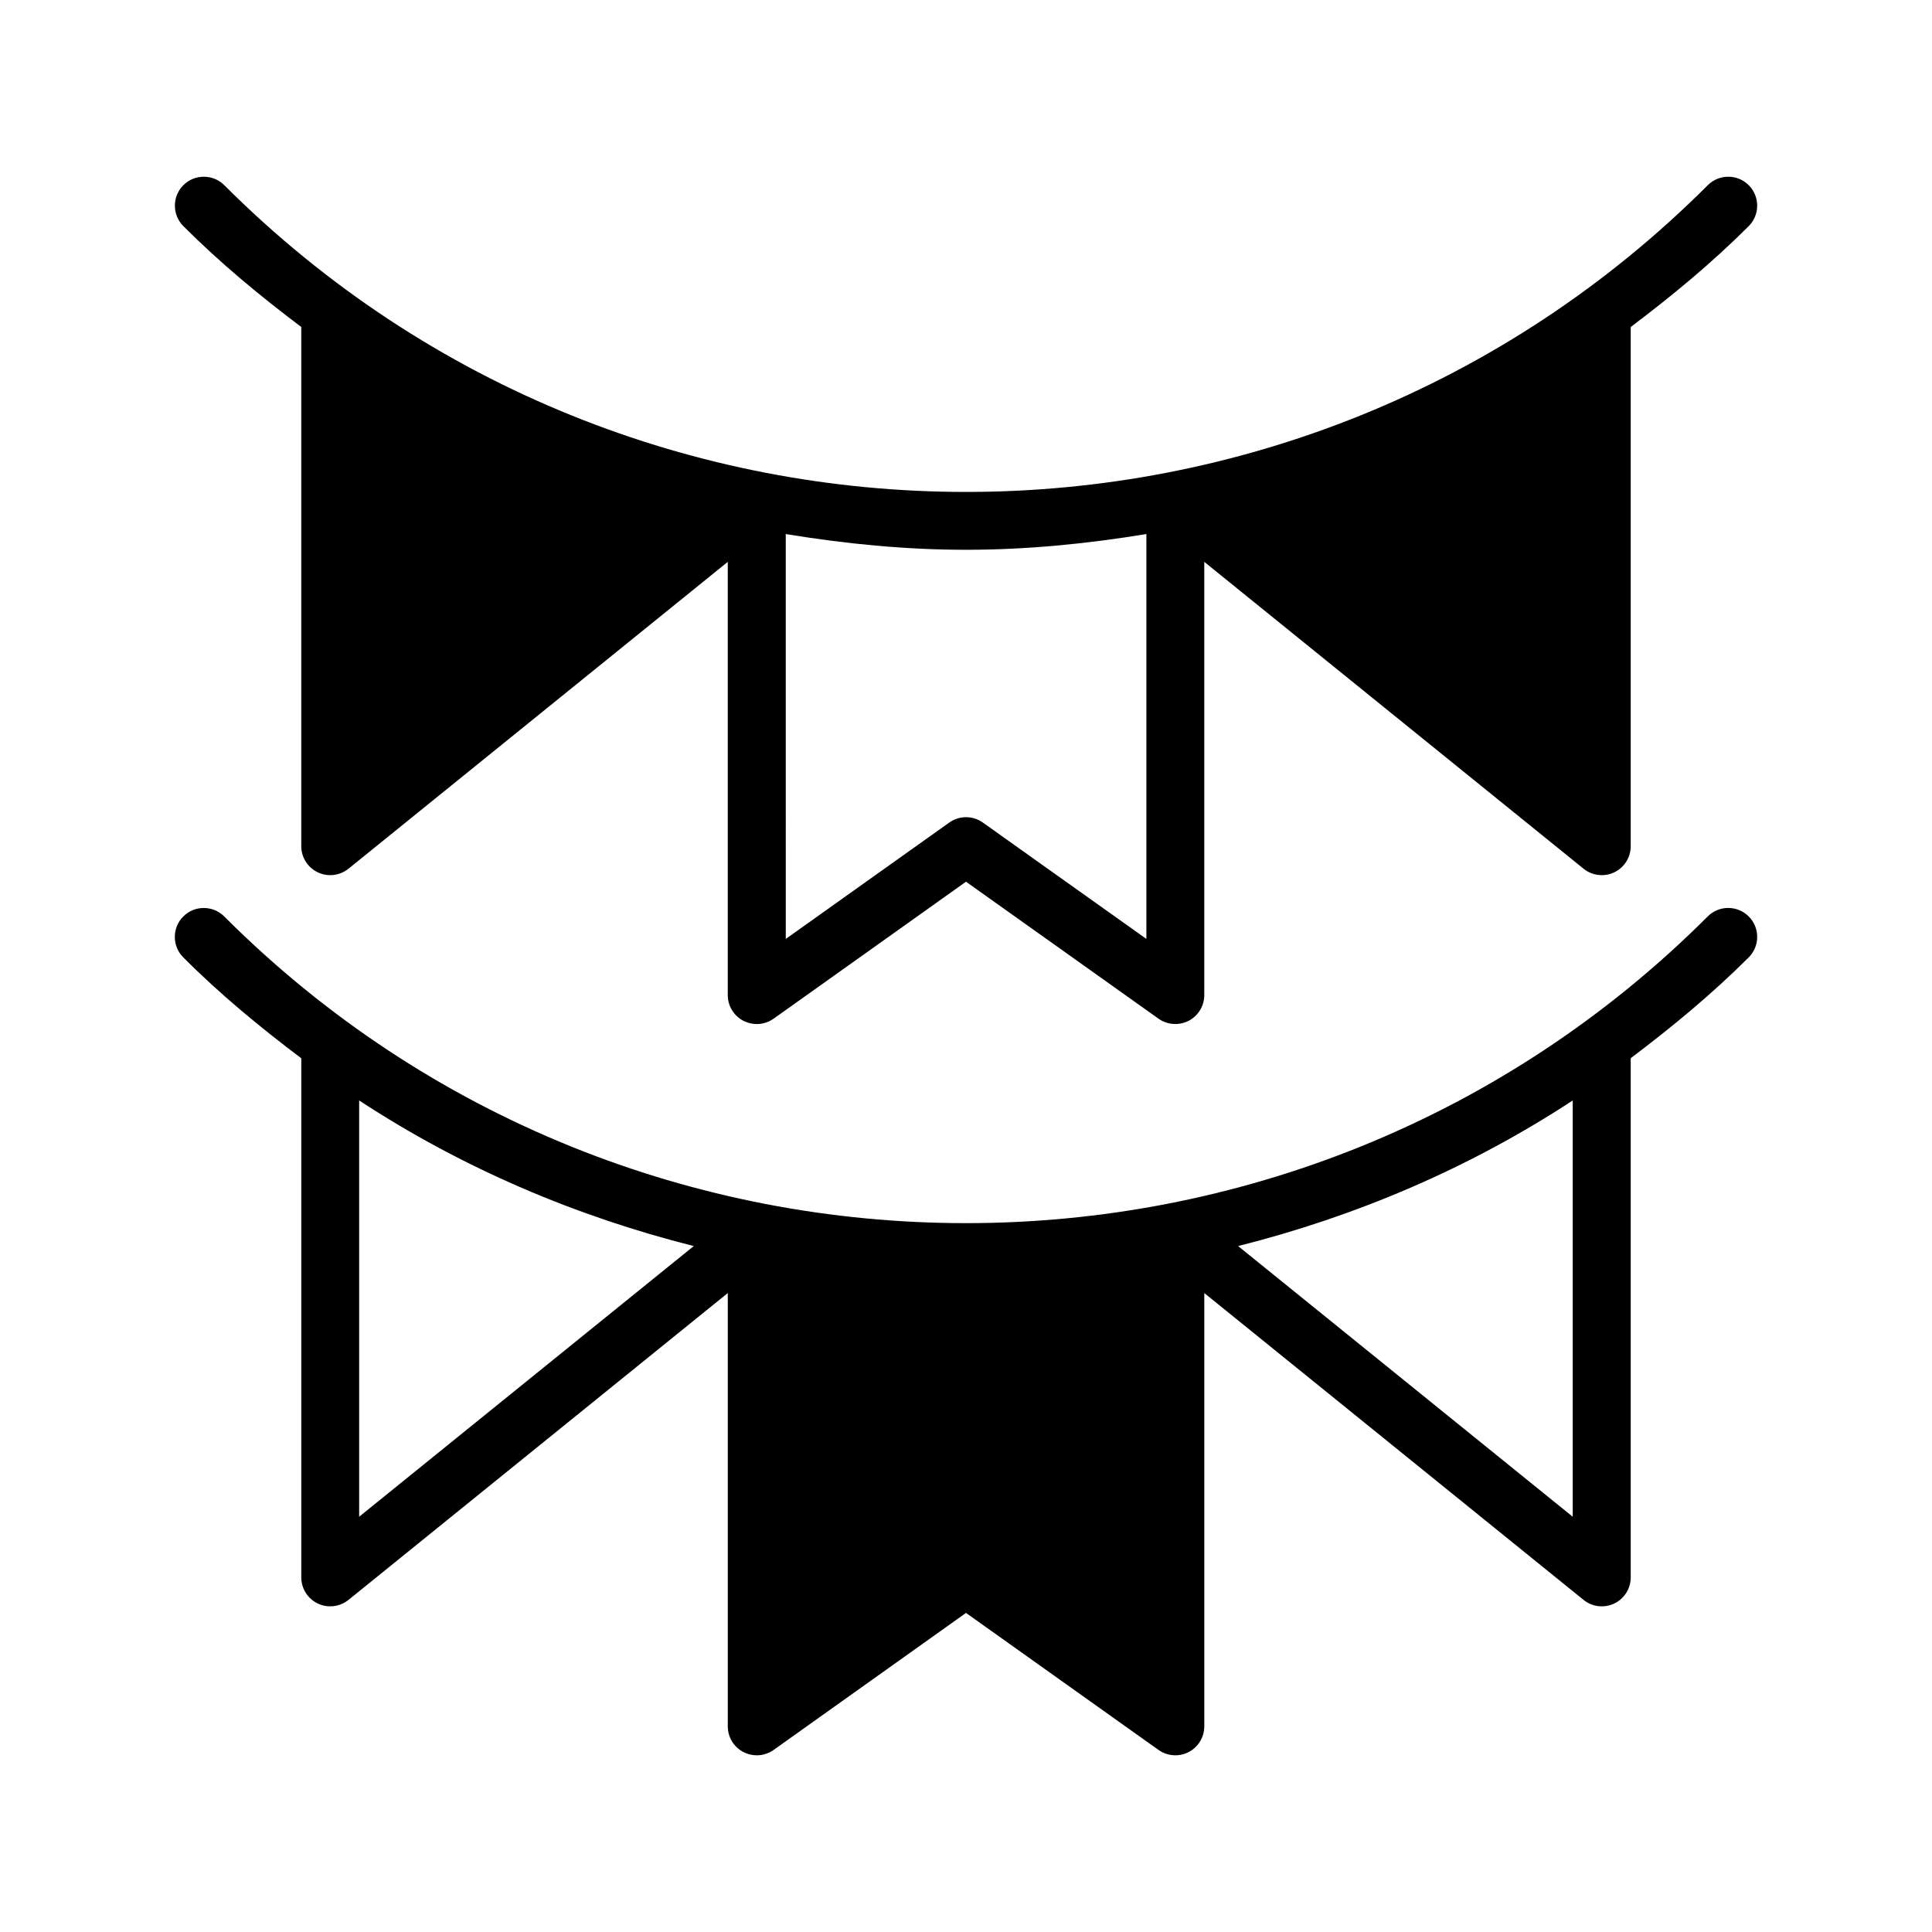
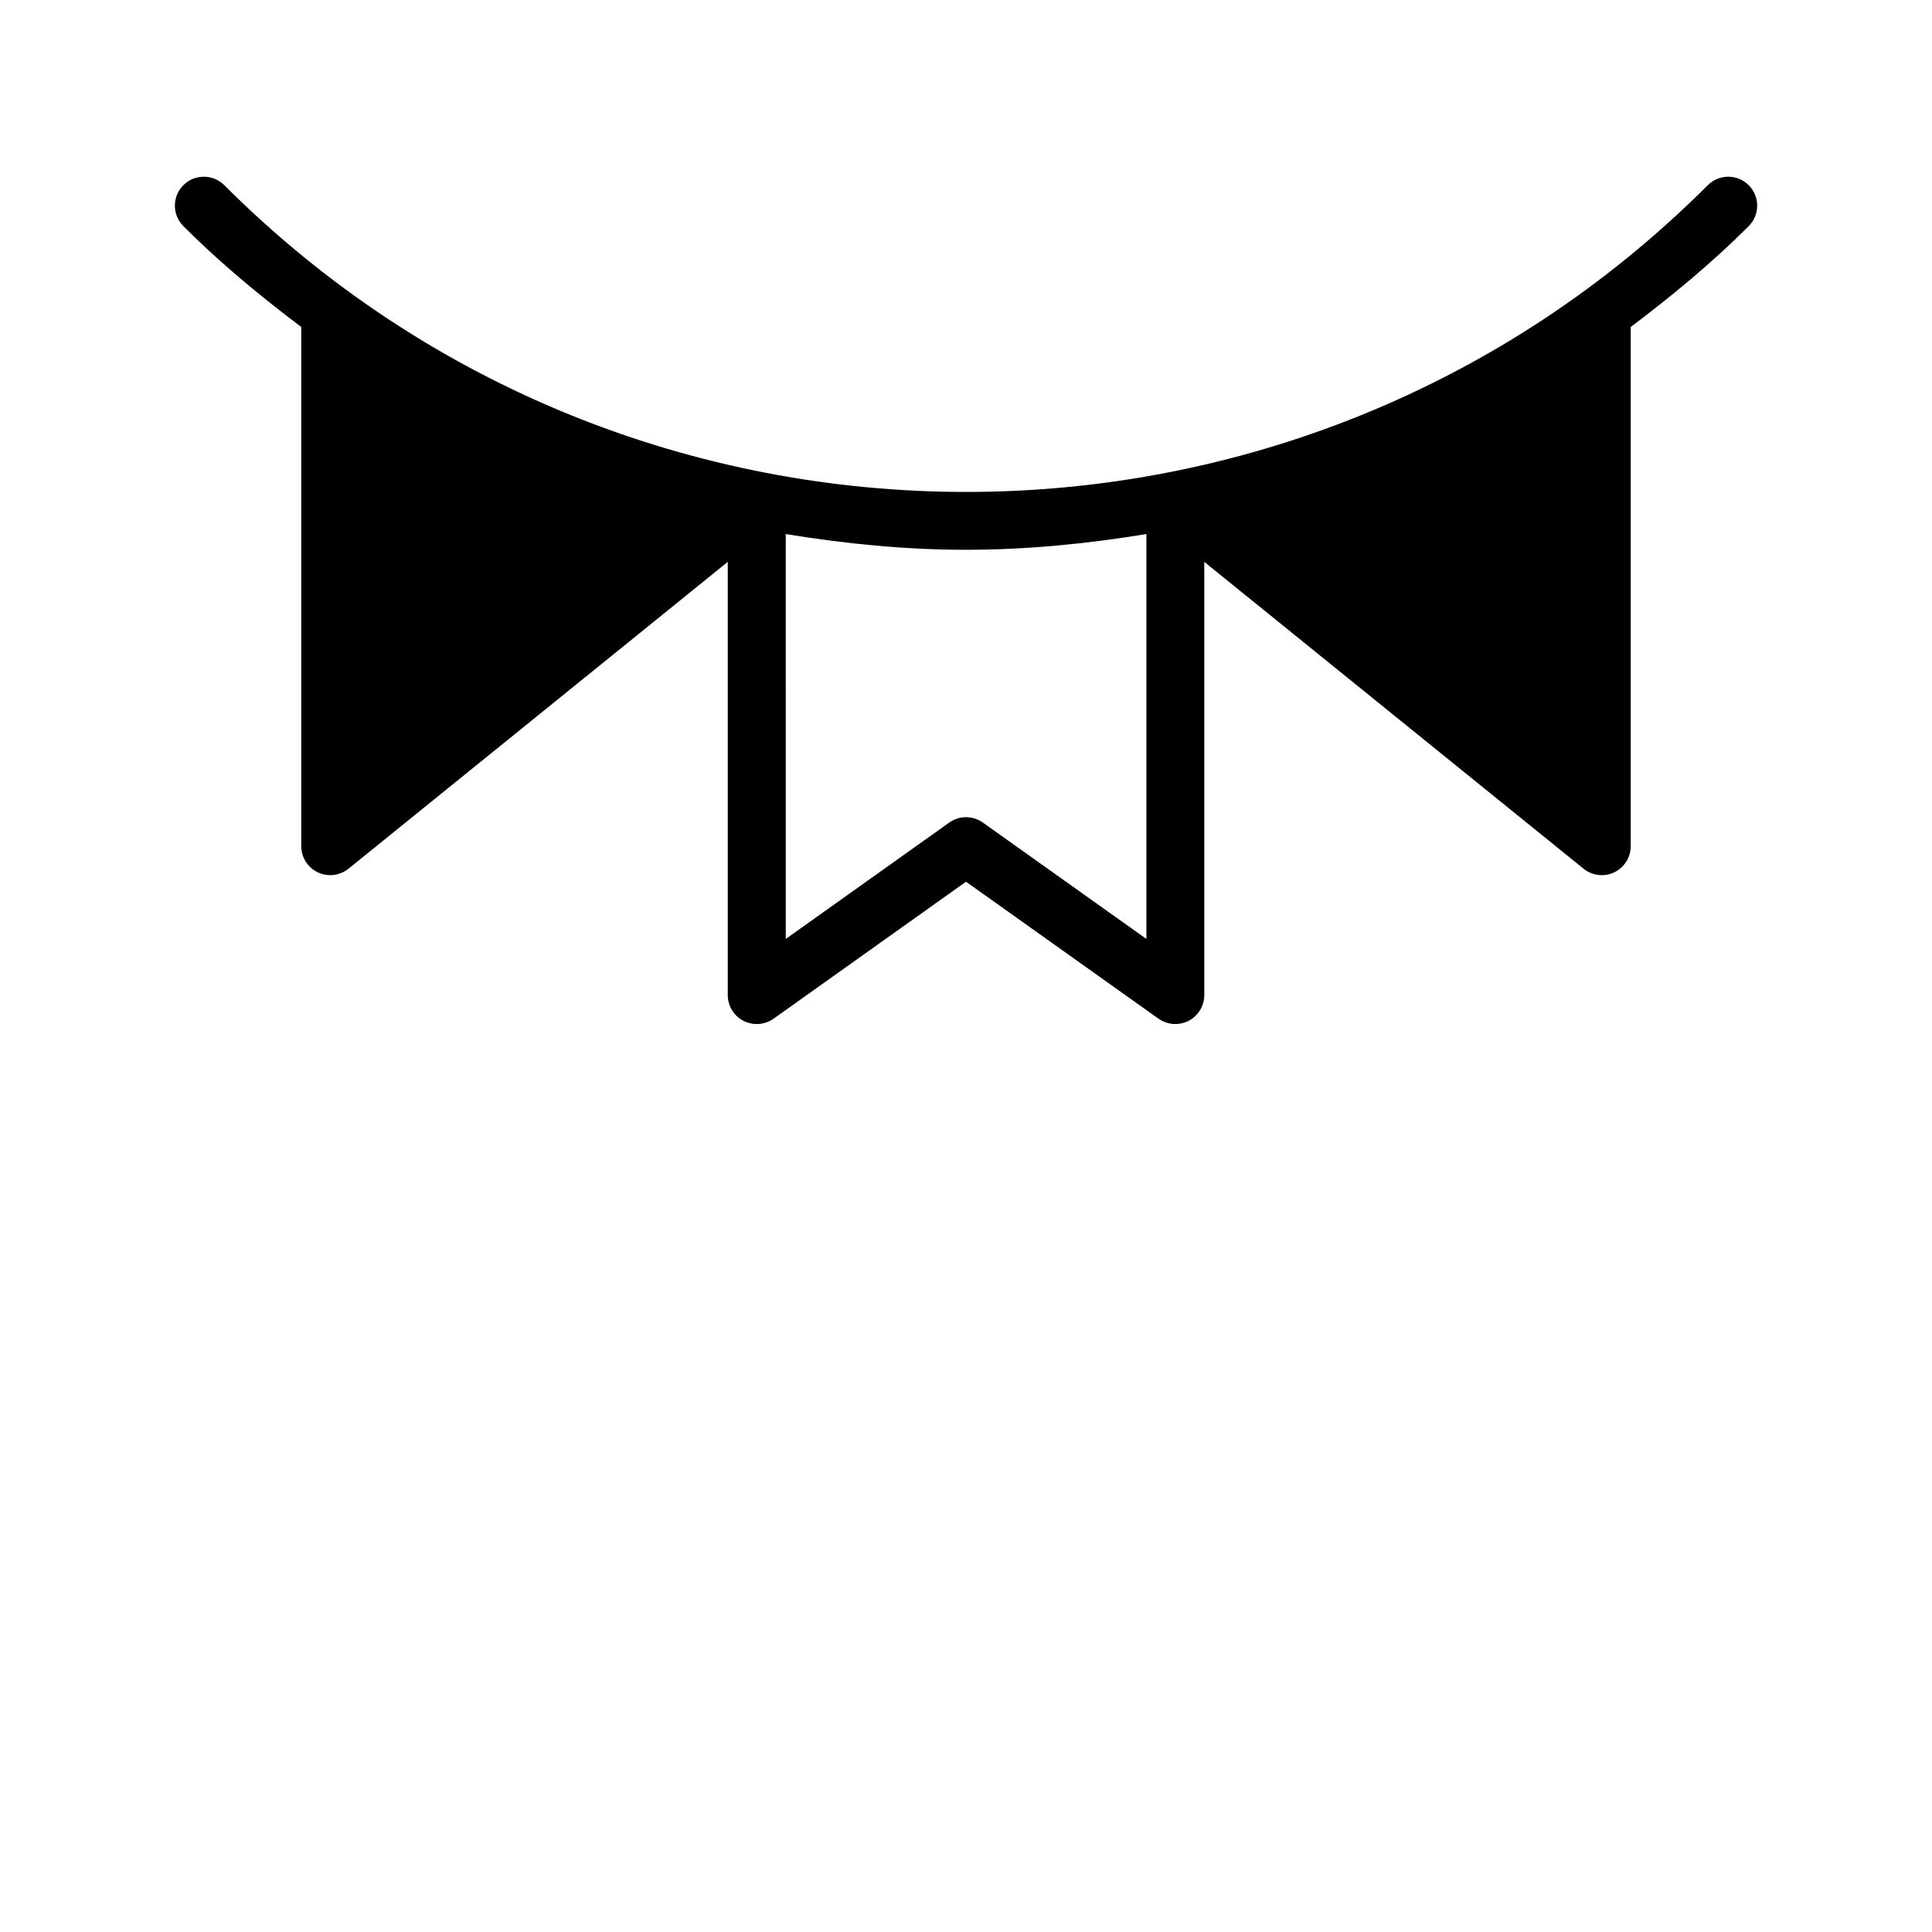
<svg xmlns="http://www.w3.org/2000/svg" fill="#000000" width="800px" height="800px" version="1.1" viewBox="144 144 512 512">
  <g>
    <path d="m223.84 230.66v137.59c0 2.961 1.699 5.652 4.375 6.926 2.644 1.273 5.824 0.898 8.141-0.961l100.51-81.316v114.8c0 2.883 1.605 5.512 4.156 6.832 1.117 0.566 2.312 0.852 3.527 0.852 1.574 0 3.133-0.488 4.457-1.418l50.992-36.305 51.027 36.305c2.348 1.652 5.398 1.859 7.965 0.566 2.551-1.324 4.156-3.953 4.156-6.832v-114.8l100.51 81.316c2.297 1.859 5.465 2.234 8.141 0.961 2.66-1.273 4.359-3.969 4.359-6.926v-137.59c10.832-8.172 21.395-16.863 31.27-26.734 2.992-2.992 2.992-7.856 0-10.848-2.992-2.992-7.856-2.992-10.848 0-108.4 108.4-284.75 108.38-393.14 0-2.992-2.992-7.856-2.992-10.848 0-2.992 2.992-2.992 7.856 0 10.848 9.852 9.871 20.418 18.562 31.25 26.734zm128.38 54.867c15.824 2.598 31.773 4.172 47.785 4.172s31.977-1.574 47.801-4.172v107.3l-43.344-30.844c-2.66-1.891-6.234-1.891-8.895 0l-43.328 30.844-0.004-107.3z" />
-     <path d="m596.56 386.87c-108.4 108.37-284.75 108.37-393.14 0-2.992-2.992-7.856-2.992-10.848 0-2.992 2.992-2.992 7.856 0 10.848 9.855 9.871 20.422 18.562 31.27 26.734v137.57c0 2.961 1.699 5.652 4.375 6.926 2.644 1.273 5.824 0.898 8.141-0.961l100.51-81.316v114.82c0 2.883 1.605 5.512 4.156 6.832 1.117 0.566 2.312 0.852 3.527 0.852 1.574 0 3.133-0.488 4.457-1.418l50.992-36.32 51.027 36.32c2.348 1.652 5.398 1.875 7.965 0.566 2.551-1.324 4.156-3.953 4.156-6.832v-114.82l100.51 81.316c2.297 1.859 5.465 2.234 8.141 0.961 2.66-1.273 4.359-3.969 4.359-6.926v-137.59c10.832-8.172 21.395-16.863 31.27-26.719 2.992-2.992 2.992-7.856 0-10.848-2.996-2.992-7.875-3.008-10.867 0zm-357.38 159.08v-110.32c27.582 18.09 57.641 30.766 88.672 38.59zm321.61 0-88.672-71.73c31.031-7.824 61.086-20.5 88.672-38.59z" />
  </g>
</svg>